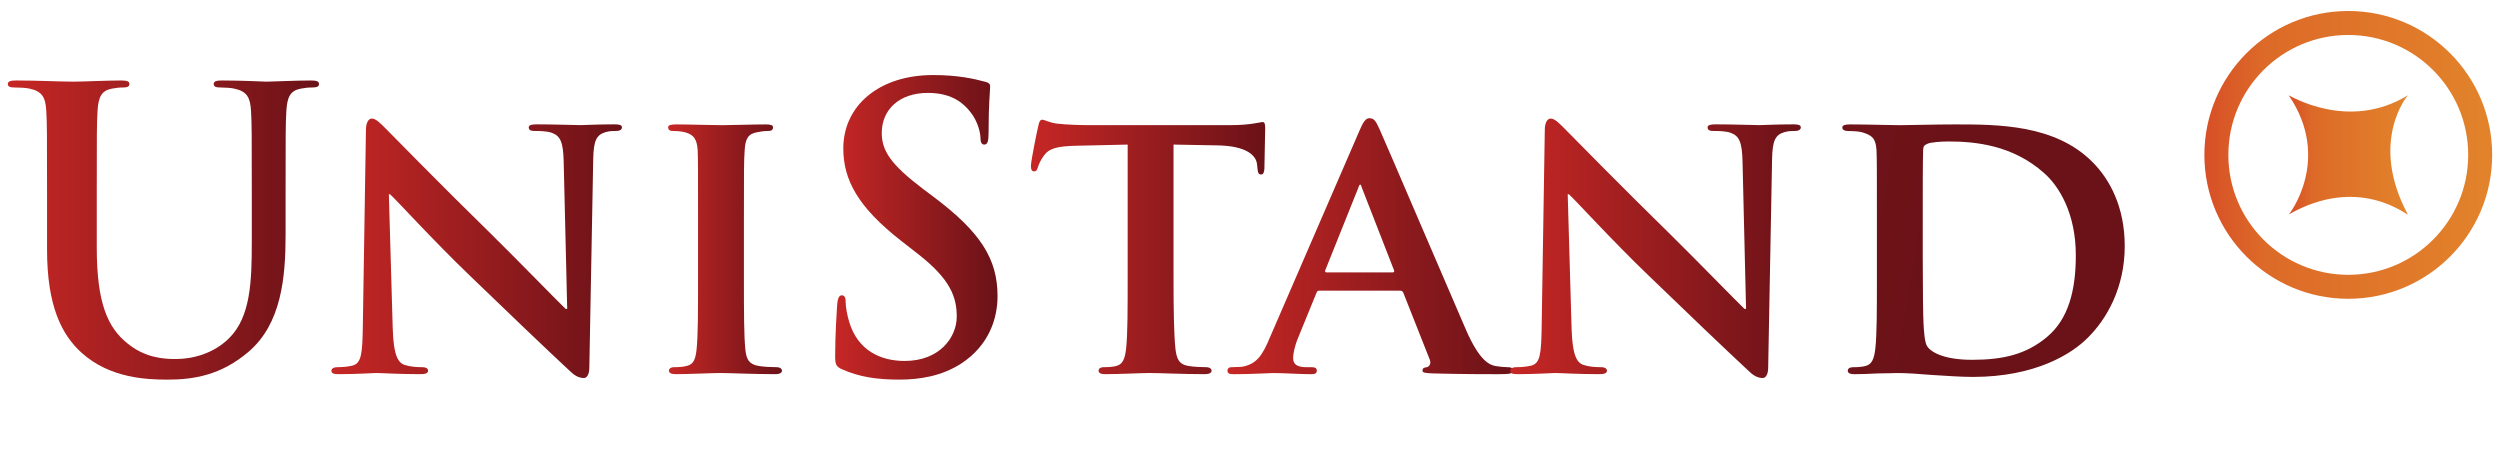
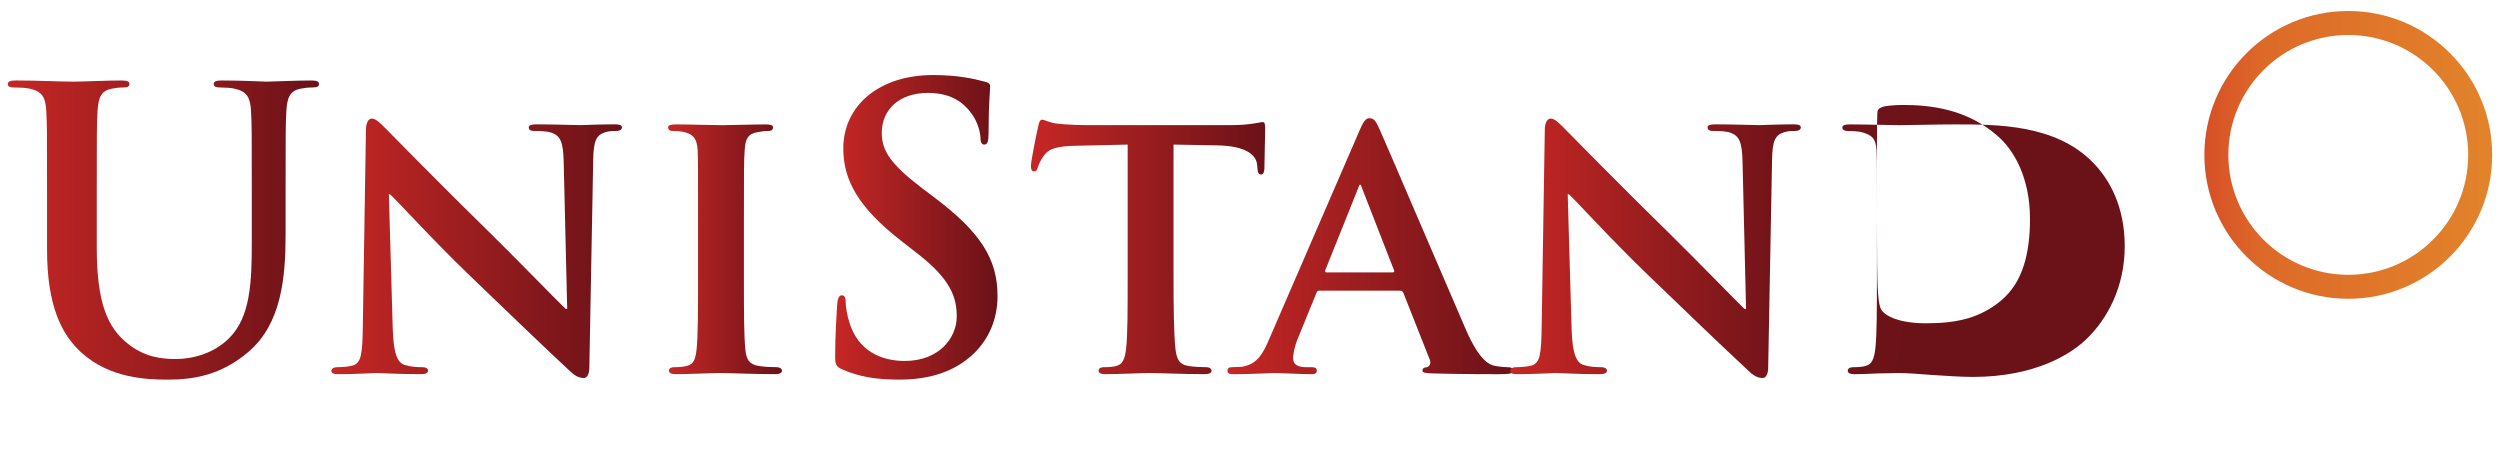
<svg xmlns="http://www.w3.org/2000/svg" xmlns:xlink="http://www.w3.org/1999/xlink" id="_图层_1" data-name="图层_1" baseProfile="tiny" version="1.2" viewBox="0 0 90.709 17.008">
  <defs>
    <linearGradient id="_未命名的渐变_21" data-name="未命名的渐变 21" x1=".283" y1="8.347" x2="11.574" y2="8.347" gradientUnits="userSpaceOnUse">
      <stop offset="0" stop-color="#c62725" />
      <stop offset="1" stop-color="#6a1218" />
    </linearGradient>
    <linearGradient id="_未命名的渐变_211" data-name="未命名的渐变 21" x1="12.023" y1="9.01" x2="22.567" y2="9.01" xlink:href="#_未命名的渐变_21" />
    <linearGradient id="_未命名的渐变_212" data-name="未命名的渐变 21" x1="24.242" y1="9.045" x2="28.373" y2="9.045" xlink:href="#_未命名的渐变_21" />
    <linearGradient id="_未命名的渐变_213" data-name="未命名的渐变 21" x1="30.302" y1="8.249" x2="36.195" y2="8.249" xlink:href="#_未命名的渐变_21" />
    <linearGradient id="_未命名的渐变_214" data-name="未命名的渐变 21" x1="37.405" y1="8.96" x2="45.905" y2="8.96" xlink:href="#_未命名的渐变_21" />
    <linearGradient id="_未命名的渐变_215" data-name="未命名的渐变 21" x1="44.537" y1="8.932" x2="54.897" y2="8.932" xlink:href="#_未命名的渐变_21" />
    <linearGradient id="_未命名的渐变_216" data-name="未命名的渐变 21" x1="54.797" y1="9.01" x2="65.341" y2="9.01" xlink:href="#_未命名的渐变_21" />
    <linearGradient id="_未命名的渐变_217" data-name="未命名的渐变 21" x1="5.715" y1="-1.456" x2="70.569" y2="9.162" xlink:href="#_未命名的渐变_21" />
    <linearGradient id="_未命名的渐变_42" data-name="未命名的渐变 42" x1="83.042" y1="5.62" x2="87.366" y2="5.62" gradientUnits="userSpaceOnUse">
      <stop offset="0" stop-color="#d74f27" />
      <stop offset=".207" stop-color="#dd6a28" />
      <stop offset="1" stop-color="#e2832b" />
    </linearGradient>
    <linearGradient id="_未命名的渐变_421" data-name="未命名的渐变 42" x1="79.983" x2="90.425" xlink:href="#_未命名的渐变_42" />
  </defs>
  <path d="M1.707,7.008c0-2.143,0-2.537-.028-2.988-.028-.479-.141-.705-.606-.804-.113-.028-.352-.042-.55-.042-.155,0-.239-.028-.239-.127,0-.098.099-.127.31-.127.747,0,1.635.043,2.058.043.338,0,1.226-.043,1.733-.043.212,0,.31.029.31.127,0,.099-.084.127-.225.127-.155,0-.24.014-.409.042-.381.071-.493.31-.521.804-.029.451-.029.845-.029,2.988v1.973c0,2.044.409,2.904,1.1,3.468.634.521,1.282.578,1.762.578.621,0,1.382-.198,1.945-.761.775-.776.818-2.044.818-3.496v-1.762c0-2.143,0-2.537-.028-2.988-.029-.479-.141-.705-.606-.804-.113-.028-.353-.042-.508-.042s-.239-.028-.239-.127c0-.098.098-.127.296-.127.718,0,1.606.043,1.621.043.169,0,1.057-.043,1.607-.043.197,0,.296.029.296.127,0,.099-.085.127-.254.127-.155,0-.239.014-.408.042-.381.071-.494.31-.522.804-.028.451-.028.845-.028,2.988v1.508c0,1.564-.155,3.228-1.339,4.243-1.001.86-2.015,1.015-2.932,1.015-.747,0-2.1-.043-3.129-.973-.719-.648-1.255-1.691-1.255-3.736v-2.058Z" fill="url(#_未命名的渐变_21)" />
  <path d="M14.251,11.941c.028.931.183,1.212.422,1.297.212.071.451.085.649.085.141,0,.211.056.211.126,0,.099-.113.127-.282.127-.803,0-1.381-.042-1.606-.042-.113,0-.705.042-1.339.042-.169,0-.282-.014-.282-.127,0-.07.084-.126.197-.126.169,0,.395-.014.564-.057.324-.084.366-.409.38-1.451l.113-7.105c0-.239.085-.408.212-.408.155,0,.324.183.535.394.155.155,2.016,2.058,3.82,3.82.845.831,2.495,2.523,2.678,2.692h.057l-.127-5.329c-.014-.733-.127-.944-.423-1.057-.183-.07-.479-.07-.648-.07-.155,0-.198-.057-.198-.127,0-.099.127-.113.311-.113.648,0,1.31.028,1.578.028.141,0,.606-.028,1.212-.028.169,0,.282.014.282.113,0,.07-.07.127-.211.127-.127,0-.226,0-.381.042-.338.099-.437.31-.451.986l-.141,7.556c0,.267-.099.38-.197.38-.212,0-.381-.127-.508-.253-.775-.719-2.326-2.199-3.623-3.454-1.353-1.297-2.664-2.749-2.904-2.96h-.042l.141,4.891Z" fill="url(#_未命名的渐变_211)" />
  <path d="M25.328,7.981c0-1.818,0-2.156-.014-2.537-.028-.409-.155-.549-.422-.634-.141-.042-.296-.056-.451-.056-.127,0-.198-.029-.198-.141,0-.071.099-.099.296-.099.465,0,1.311.028,1.663.028.31,0,1.114-.028,1.593-.028.155,0,.254.028.254.099,0,.112-.071.141-.198.141s-.225.014-.366.042c-.338.056-.437.225-.465.648-.028.381-.028.719-.028,2.537v2.114c0,1.156,0,2.114.056,2.622.042.324.127.507.493.563.169.029.451.043.634.043.141,0,.198.07.198.126,0,.085-.099.127-.24.127-.817,0-1.663-.042-2.001-.042-.282,0-1.128.042-1.621.042-.155,0-.24-.042-.24-.127,0-.056.043-.126.198-.126.183,0,.324-.014.437-.043.253-.056.324-.225.366-.578.056-.493.056-1.451.056-2.608v-2.114Z" fill="url(#_未命名的渐变_212)" />
  <path d="M30.57,13.407c-.225-.098-.268-.169-.268-.479,0-.775.057-1.621.071-1.846.014-.212.056-.367.169-.367.127,0,.141.127.141.24,0,.183.056.479.127.719.31,1.043,1.141,1.423,2.015,1.423,1.269,0,1.889-.86,1.889-1.607,0-.69-.212-1.339-1.381-2.255l-.649-.507c-1.55-1.212-2.086-2.199-2.086-3.341,0-1.551,1.297-2.664,3.256-2.664.916,0,1.508.141,1.875.24.126.028.197.07.197.169,0,.183-.057.592-.057,1.691,0,.31-.042.423-.155.423-.098,0-.14-.085-.14-.254,0-.127-.071-.564-.367-.93-.211-.268-.62-.691-1.536-.691-1.043,0-1.677.606-1.677,1.452,0,.648.324,1.142,1.494,2.03l.394.296c1.706,1.282,2.312,2.255,2.312,3.594,0,.818-.31,1.79-1.325,2.453-.705.451-1.494.578-2.241.578-.818,0-1.452-.099-2.058-.367Z" fill="url(#_未命名的渐变_213)" />
  <path d="M40.915,5.246l-1.846.042c-.719.014-1.015.099-1.198.367-.127.169-.183.324-.211.408-.028.099-.057.155-.141.155-.085,0-.113-.07-.113-.197,0-.197.24-1.353.268-1.452.028-.155.07-.225.141-.225.098,0,.225.099.535.141.367.042.832.056,1.241.056h5.032c.395,0,.663-.028.846-.056.197-.028.296-.057.338-.057.085,0,.099.071.099.254,0,.254-.029,1.142-.029,1.452-.014.127-.042.197-.112.197-.099,0-.127-.056-.141-.239l-.014-.127c-.028-.31-.353-.677-1.466-.691l-1.564-.028v4.849c0,1.099.014,2.044.07,2.565.042.338.113.564.479.62.169.029.451.043.634.043.141,0,.198.07.198.126,0,.085-.099.127-.24.127-.817,0-1.649-.042-2.001-.042-.282,0-1.128.042-1.621.042-.155,0-.24-.042-.24-.127,0-.056.043-.126.198-.126.183,0,.338-.014.437-.043.253-.056.324-.282.366-.634.056-.507.056-1.452.056-2.551v-4.849Z" fill="url(#_未命名的渐变_214)" />
  <path d="M47.877,10.546c-.07,0-.084.014-.113.085l-.662,1.621c-.127.296-.183.592-.183.733,0,.212.112.339.493.339h.183c.155,0,.183.056.183.126,0,.099-.07.127-.197.127-.409,0-.986-.042-1.381-.042-.127,0-.789.042-1.438.042-.155,0-.225-.028-.225-.127,0-.07.042-.126.141-.126.113,0,.253-.014.366-.014.564-.085.775-.452,1.029-1.058l3.242-7.484c.141-.339.239-.479.366-.479.183,0,.24.112.366.38.296.662,2.368,5.512,3.158,7.33.479,1.085.831,1.24,1.057,1.282.183.029.324.043.465.043.112,0,.169.042.169.126,0,.099-.071.127-.536.127-.437,0-1.339,0-2.382-.028-.225-.014-.366-.014-.366-.099,0-.07.028-.112.155-.126.084-.014.169-.127.113-.268l-.959-2.424c-.028-.071-.07-.085-.127-.085h-2.918ZM50.527,9.884c.056,0,.07-.028.056-.071l-1.17-3.002c-.014-.042-.028-.112-.056-.112-.042,0-.056.07-.071.112l-1.198,2.988c-.028.057,0,.085.043.085h2.396Z" fill="url(#_未命名的渐变_215)" />
  <path d="M57.024,11.941c.028.931.183,1.212.422,1.297.212.071.451.085.649.085.141,0,.211.056.211.126,0,.099-.113.127-.282.127-.803,0-1.381-.042-1.606-.042-.113,0-.705.042-1.339.042-.169,0-.282-.014-.282-.127,0-.07.084-.126.197-.126.169,0,.395-.014.564-.057.324-.084.366-.409.38-1.451l.113-7.105c0-.239.085-.408.212-.408.155,0,.324.183.535.394.155.155,2.016,2.058,3.82,3.82.845.831,2.495,2.523,2.678,2.692h.057l-.127-5.329c-.014-.733-.127-.944-.423-1.057-.183-.07-.479-.07-.648-.07-.155,0-.198-.057-.198-.127,0-.099.127-.113.311-.113.648,0,1.31.028,1.578.028.141,0,.606-.028,1.212-.028.169,0,.282.014.282.113,0,.07-.07.127-.211.127-.127,0-.226,0-.381.042-.338.099-.437.31-.451.986l-.141,7.556c0,.267-.099.38-.197.38-.212,0-.381-.127-.508-.253-.775-.719-2.326-2.199-3.623-3.454-1.353-1.297-2.664-2.749-2.904-2.96h-.042l.141,4.891Z" fill="url(#_未命名的渐变_216)" />
-   <path d="M68.101,7.981c0-1.818,0-2.156-.015-2.537-.028-.409-.141-.535-.535-.648-.099-.028-.31-.042-.493-.042-.127,0-.212-.043-.212-.127,0-.085.099-.113.282-.113.648,0,1.438.028,1.79.028.38,0,1.268-.028,2.015-.028,1.551,0,3.637,0,4.991,1.367.62.62,1.169,1.621,1.169,3.045,0,1.508-.648,2.65-1.353,3.341-.563.563-1.874,1.409-4.158,1.409-.451,0-.987-.042-1.48-.071-.493-.042-.944-.07-1.255-.07-.14,0-.408.014-.704.014-.296.014-.606.028-.86.028-.155,0-.24-.042-.24-.127,0-.056.043-.126.198-.126.183,0,.324-.014.437-.043.253-.056.324-.282.366-.634.057-.507.057-1.452.057-2.551v-2.114ZM69.764,9.306c0,1.268.014,2.185.028,2.424.014.296.042.719.141.846.155.225.648.479,1.621.479,1.128,0,1.96-.198,2.706-.818.804-.662,1.058-1.733,1.058-2.974,0-1.523-.607-2.509-1.156-2.988-1.142-1.015-2.495-1.142-3.468-1.142-.254,0-.663.028-.761.085-.113.042-.155.098-.155.239-.014.409-.014,1.396-.014,2.34v1.508Z" fill="url(#_未命名的渐变_217)" />
-   <path d="M87.366,3.457s-1.429,1.669,0,4.326c-.051.027-1.778-1.452-4.324,0,0,.027,1.589-1.999,0-4.326.026,0,2.166,1.328,4.324,0Z" fill="url(#_未命名的渐变_42)" />
+   <path d="M68.101,7.981c0-1.818,0-2.156-.015-2.537-.028-.409-.141-.535-.535-.648-.099-.028-.31-.042-.493-.042-.127,0-.212-.043-.212-.127,0-.085.099-.113.282-.113.648,0,1.438.028,1.79.028.38,0,1.268-.028,2.015-.028,1.551,0,3.637,0,4.991,1.367.62.62,1.169,1.621,1.169,3.045,0,1.508-.648,2.65-1.353,3.341-.563.563-1.874,1.409-4.158,1.409-.451,0-.987-.042-1.48-.071-.493-.042-.944-.07-1.255-.07-.14,0-.408.014-.704.014-.296.014-.606.028-.86.028-.155,0-.24-.042-.24-.127,0-.056.043-.126.198-.126.183,0,.324-.014.437-.043.253-.056.324-.282.366-.634.057-.507.057-1.452.057-2.551v-2.114Zc0,1.268.014,2.185.028,2.424.014.296.042.719.141.846.155.225.648.479,1.621.479,1.128,0,1.96-.198,2.706-.818.804-.662,1.058-1.733,1.058-2.974,0-1.523-.607-2.509-1.156-2.988-1.142-1.015-2.495-1.142-3.468-1.142-.254,0-.663.028-.761.085-.113.042-.155.098-.155.239-.014.409-.014,1.396-.014,2.34v1.508Z" fill="url(#_未命名的渐变_217)" />
  <path d="M90.425,5.62c0,2.884-2.338,5.221-5.221,5.221s-5.221-2.338-5.221-5.221,2.338-5.221,5.221-5.221,5.221,2.338,5.221,5.221ZM85.204,1.269c-2.403,0-4.351,1.948-4.351,4.351s1.948,4.351,4.351,4.351,4.351-1.948,4.351-4.351-1.948-4.351-4.351-4.351Z" fill="url(#_未命名的渐变_421)" />
</svg>